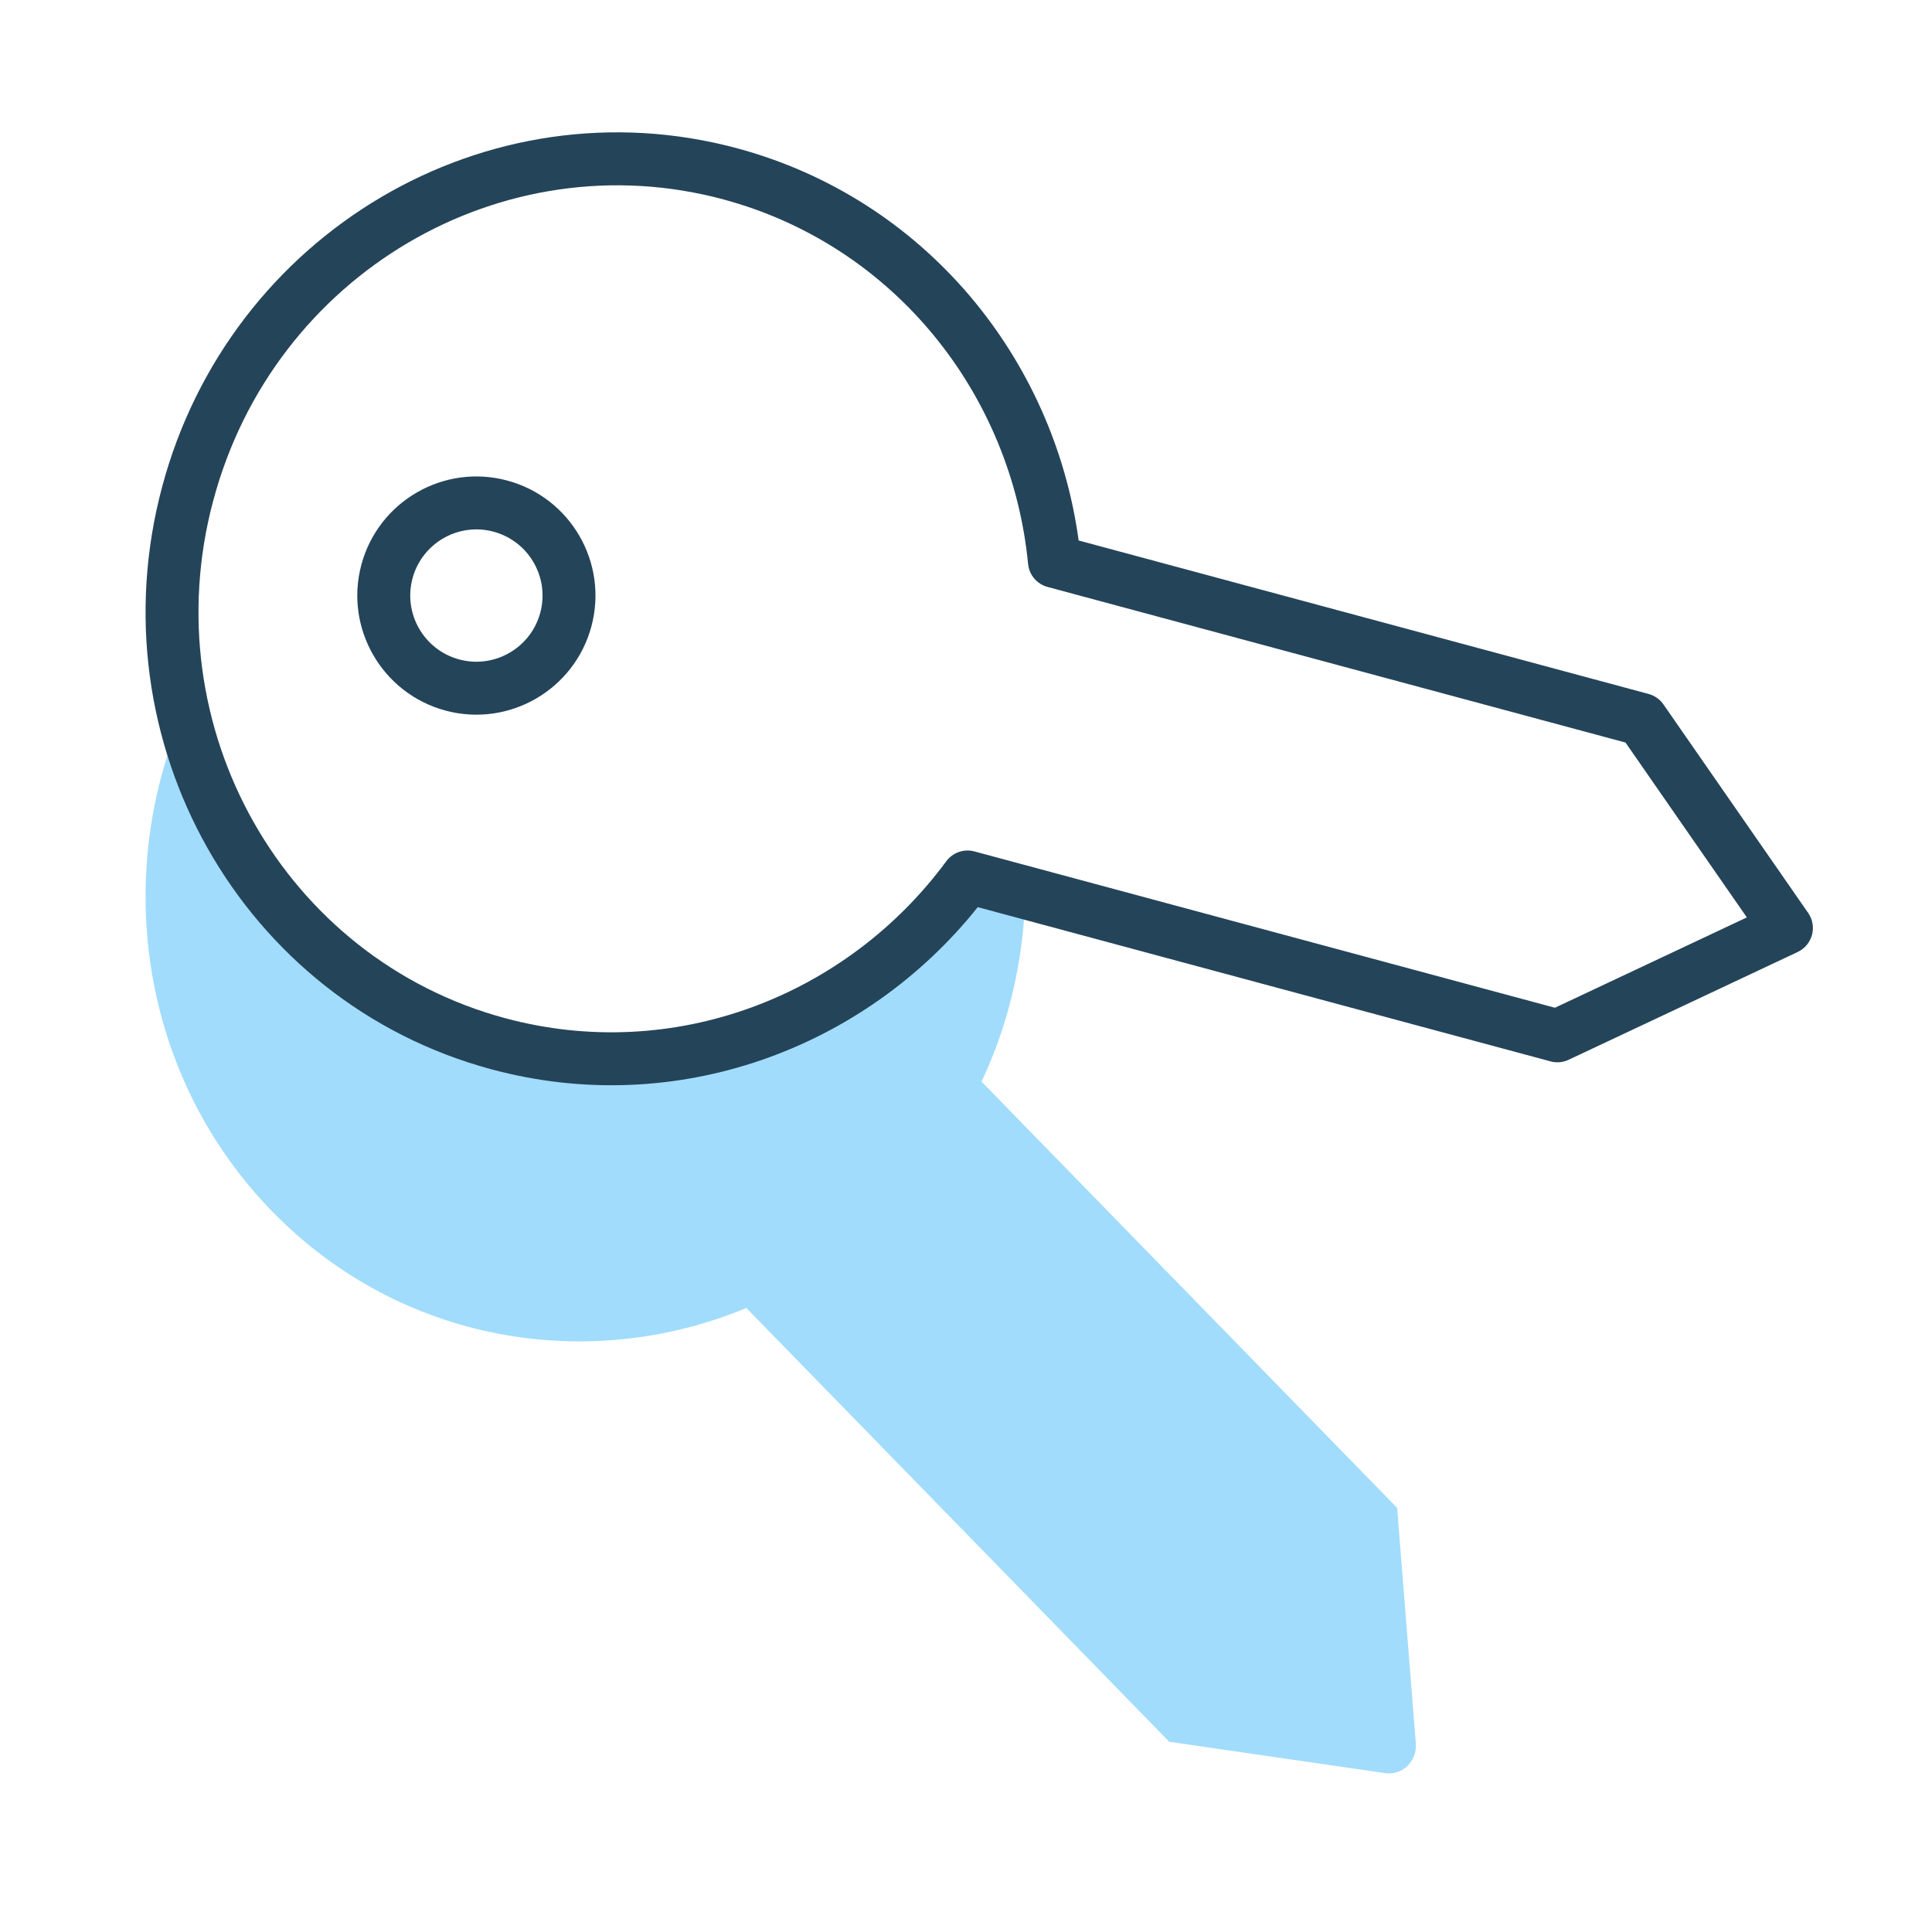
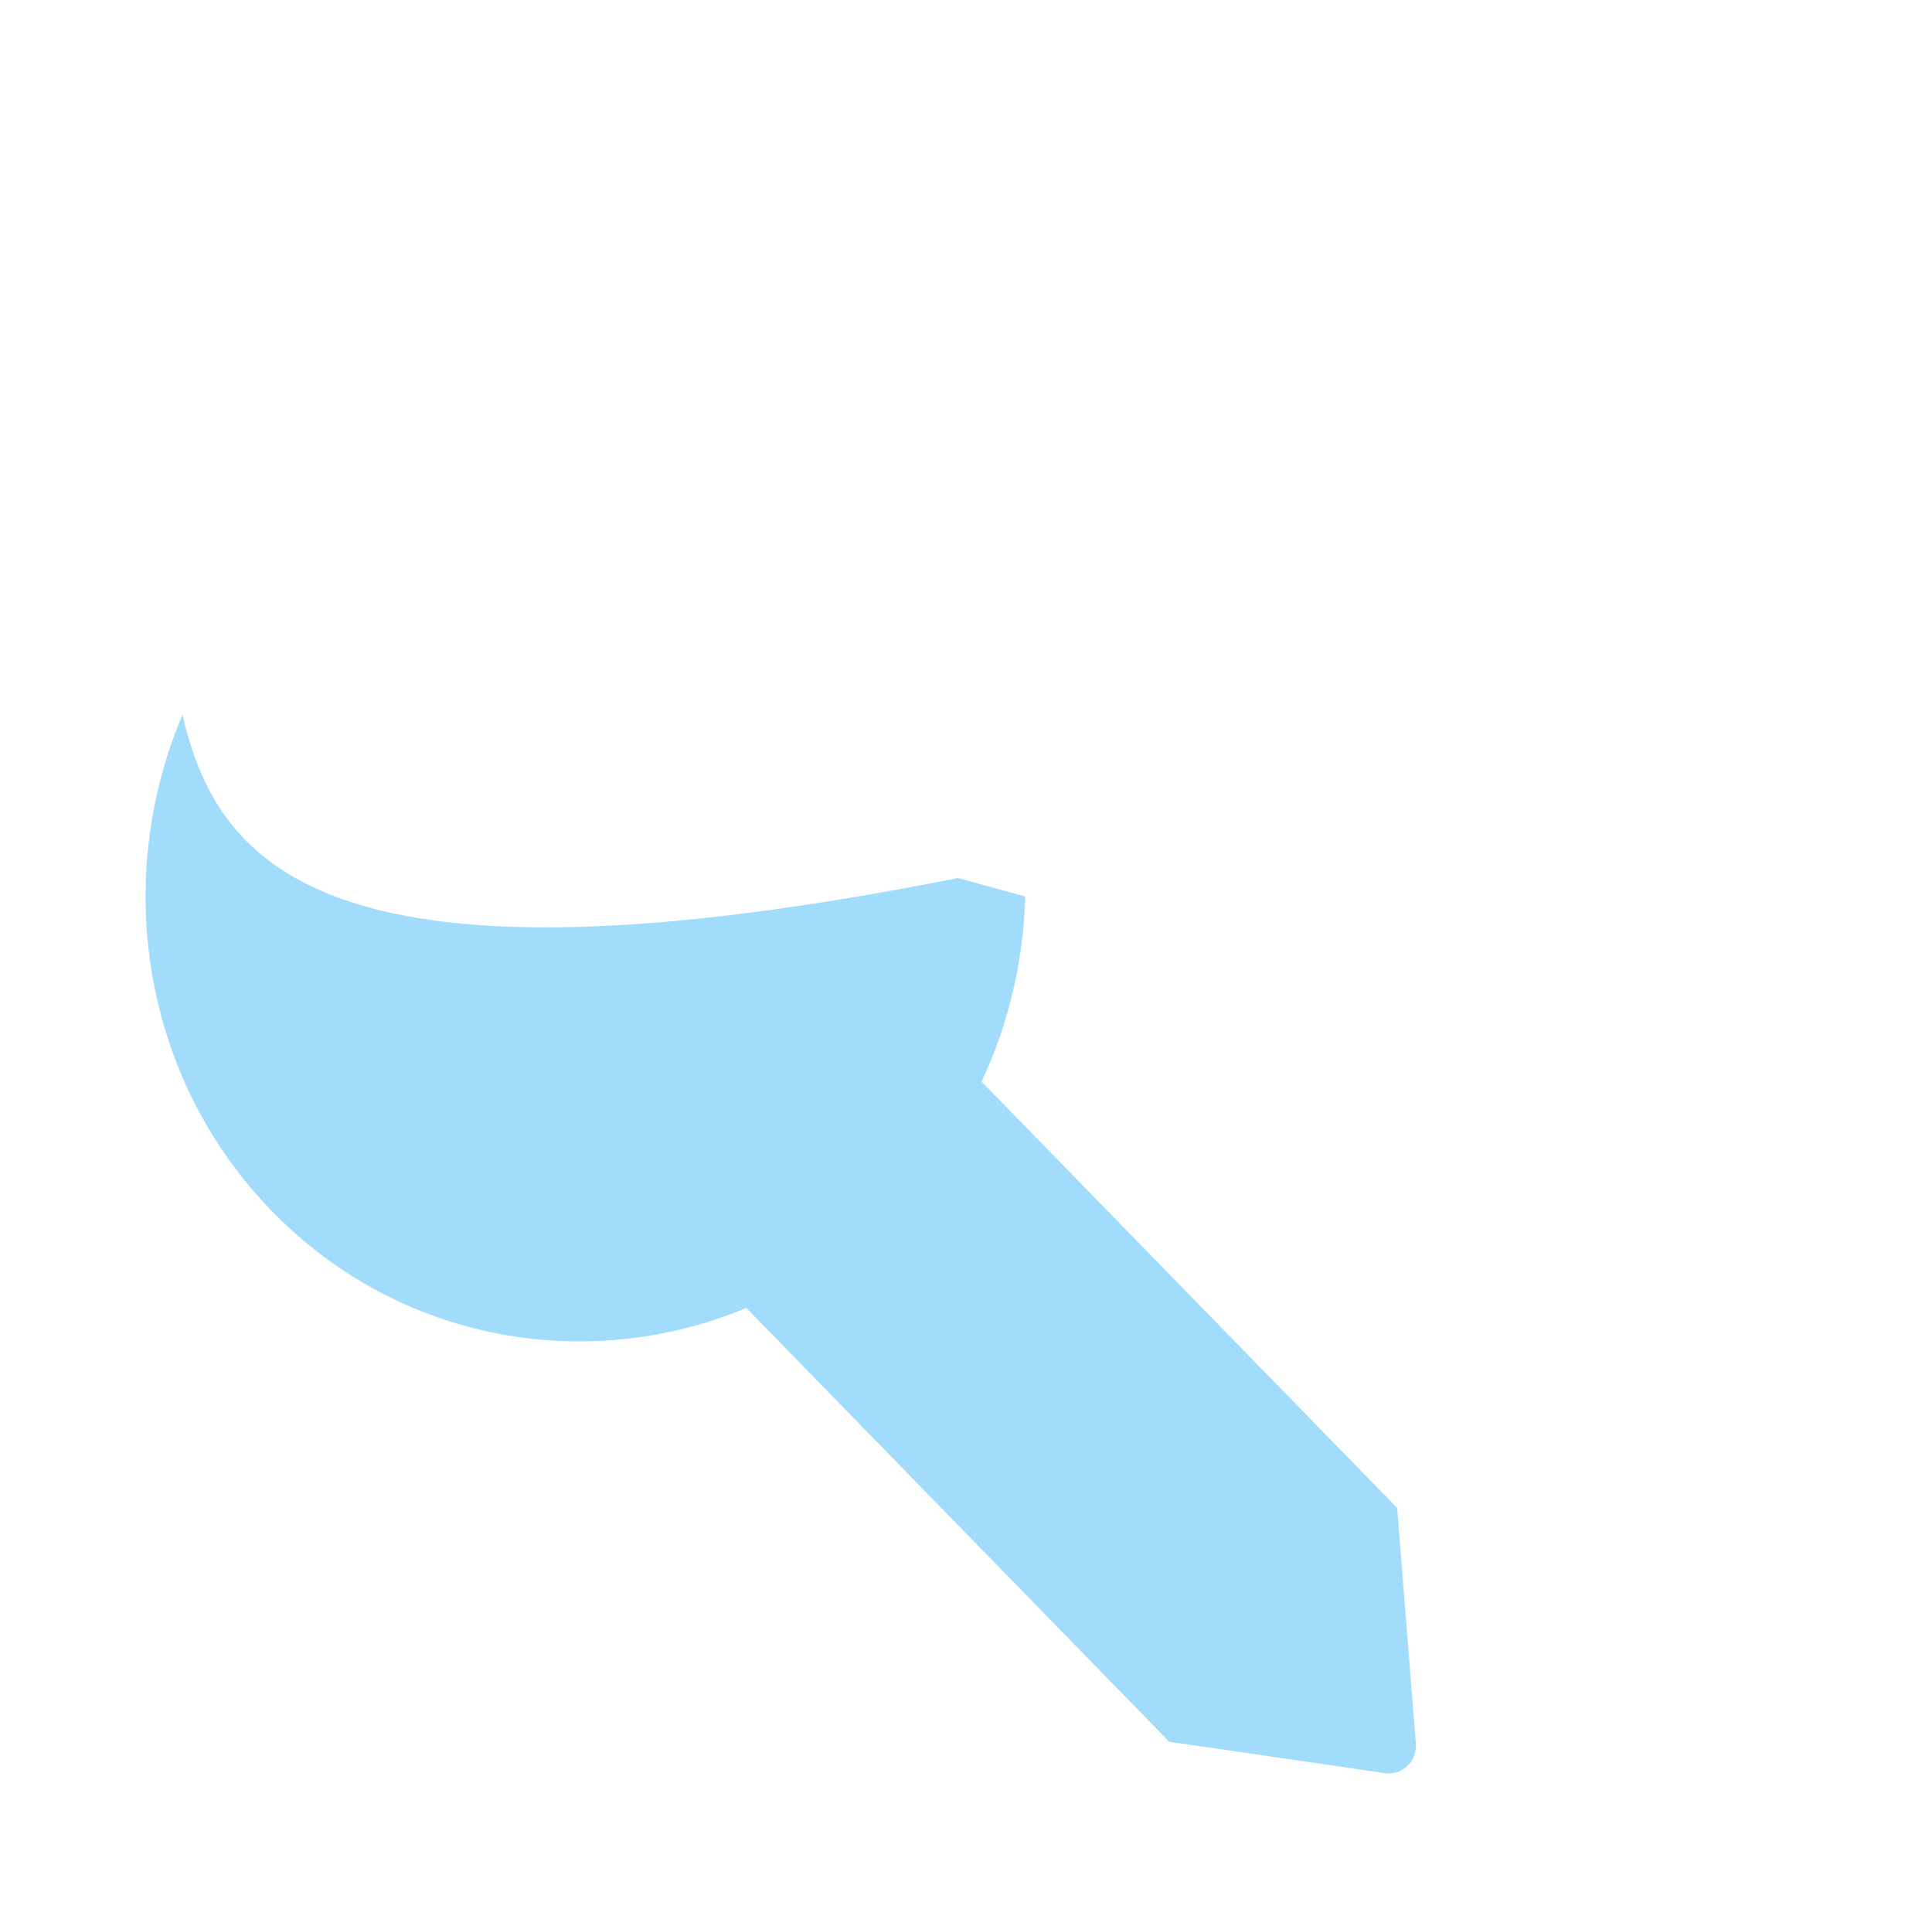
<svg xmlns="http://www.w3.org/2000/svg" width="73" height="72" viewBox="0 0 73 72" fill="none">
  <g id="Icon">
-     <path id="Vector" fill-rule="evenodd" clip-rule="evenodd" d="M37.089 40.86C38.129 38.649 38.672 36.261 38.737 33.868L36.191 33.171C32.243 38.634 25.369 41.376 18.651 39.529C12.598 37.864 8.25 32.91 6.896 27C4.247 33.243 5.363 40.72 10.285 45.767C15.1 50.709 22.198 51.911 28.2 49.414L44.181 65.803L52.345 66.989C52.421 66.999 52.492 67.005 52.568 66.994C53.126 66.948 53.542 66.443 53.497 65.871L52.791 56.968L37.084 40.86H37.089Z" fill="#A1DCFC" />
-     <path id="Vector (Stroke)" fill-rule="evenodd" clip-rule="evenodd" d="M27.332 7.533C18.978 5.285 10.334 10.359 8.056 18.919L8.055 18.919C5.772 27.476 10.735 36.217 19.086 38.466L19.086 38.466C25.458 40.183 31.994 37.638 35.754 32.538C35.998 32.207 36.421 32.059 36.818 32.166L58.752 38.072L66.004 34.659L61.419 28.053L39.581 22.174C39.179 22.066 38.886 21.719 38.846 21.305C38.222 14.887 33.792 9.275 27.332 7.533M6.123 18.404C8.677 8.808 18.397 3.057 27.852 5.602L27.852 5.602C34.925 7.509 39.814 13.506 40.756 20.419L62.292 26.217C62.52 26.279 62.719 26.419 62.853 26.613L68.321 34.49C68.489 34.731 68.542 35.035 68.466 35.319C68.389 35.603 68.192 35.839 67.926 35.965L59.272 40.037C59.058 40.138 58.815 40.16 58.586 40.098L36.944 34.271C32.666 39.633 25.544 42.277 18.566 40.397C9.117 37.852 3.564 27.993 6.123 18.404" fill="#244459" />
-     <path id="Vector (Stroke)_2" fill-rule="evenodd" clip-rule="evenodd" d="M13.654 21.336C14.297 18.938 16.765 17.511 19.164 18.154C21.562 18.797 22.989 21.264 22.346 23.664C21.703 26.061 19.236 27.489 16.836 26.846C14.439 26.203 13.011 23.735 13.654 21.336ZM18.646 20.086C17.316 19.729 15.943 20.521 15.586 21.854C15.229 23.184 16.022 24.557 17.354 24.914C18.685 25.271 20.057 24.478 20.415 23.146C20.771 21.815 19.979 20.443 18.646 20.086Z" fill="#244459" />
+     <path id="Vector" fill-rule="evenodd" clip-rule="evenodd" d="M37.089 40.86C38.129 38.649 38.672 36.261 38.737 33.868L36.191 33.171C12.598 37.864 8.25 32.91 6.896 27C4.247 33.243 5.363 40.72 10.285 45.767C15.1 50.709 22.198 51.911 28.2 49.414L44.181 65.803L52.345 66.989C52.421 66.999 52.492 67.005 52.568 66.994C53.126 66.948 53.542 66.443 53.497 65.871L52.791 56.968L37.084 40.86H37.089Z" fill="#A1DCFC" />
  </g>
</svg>